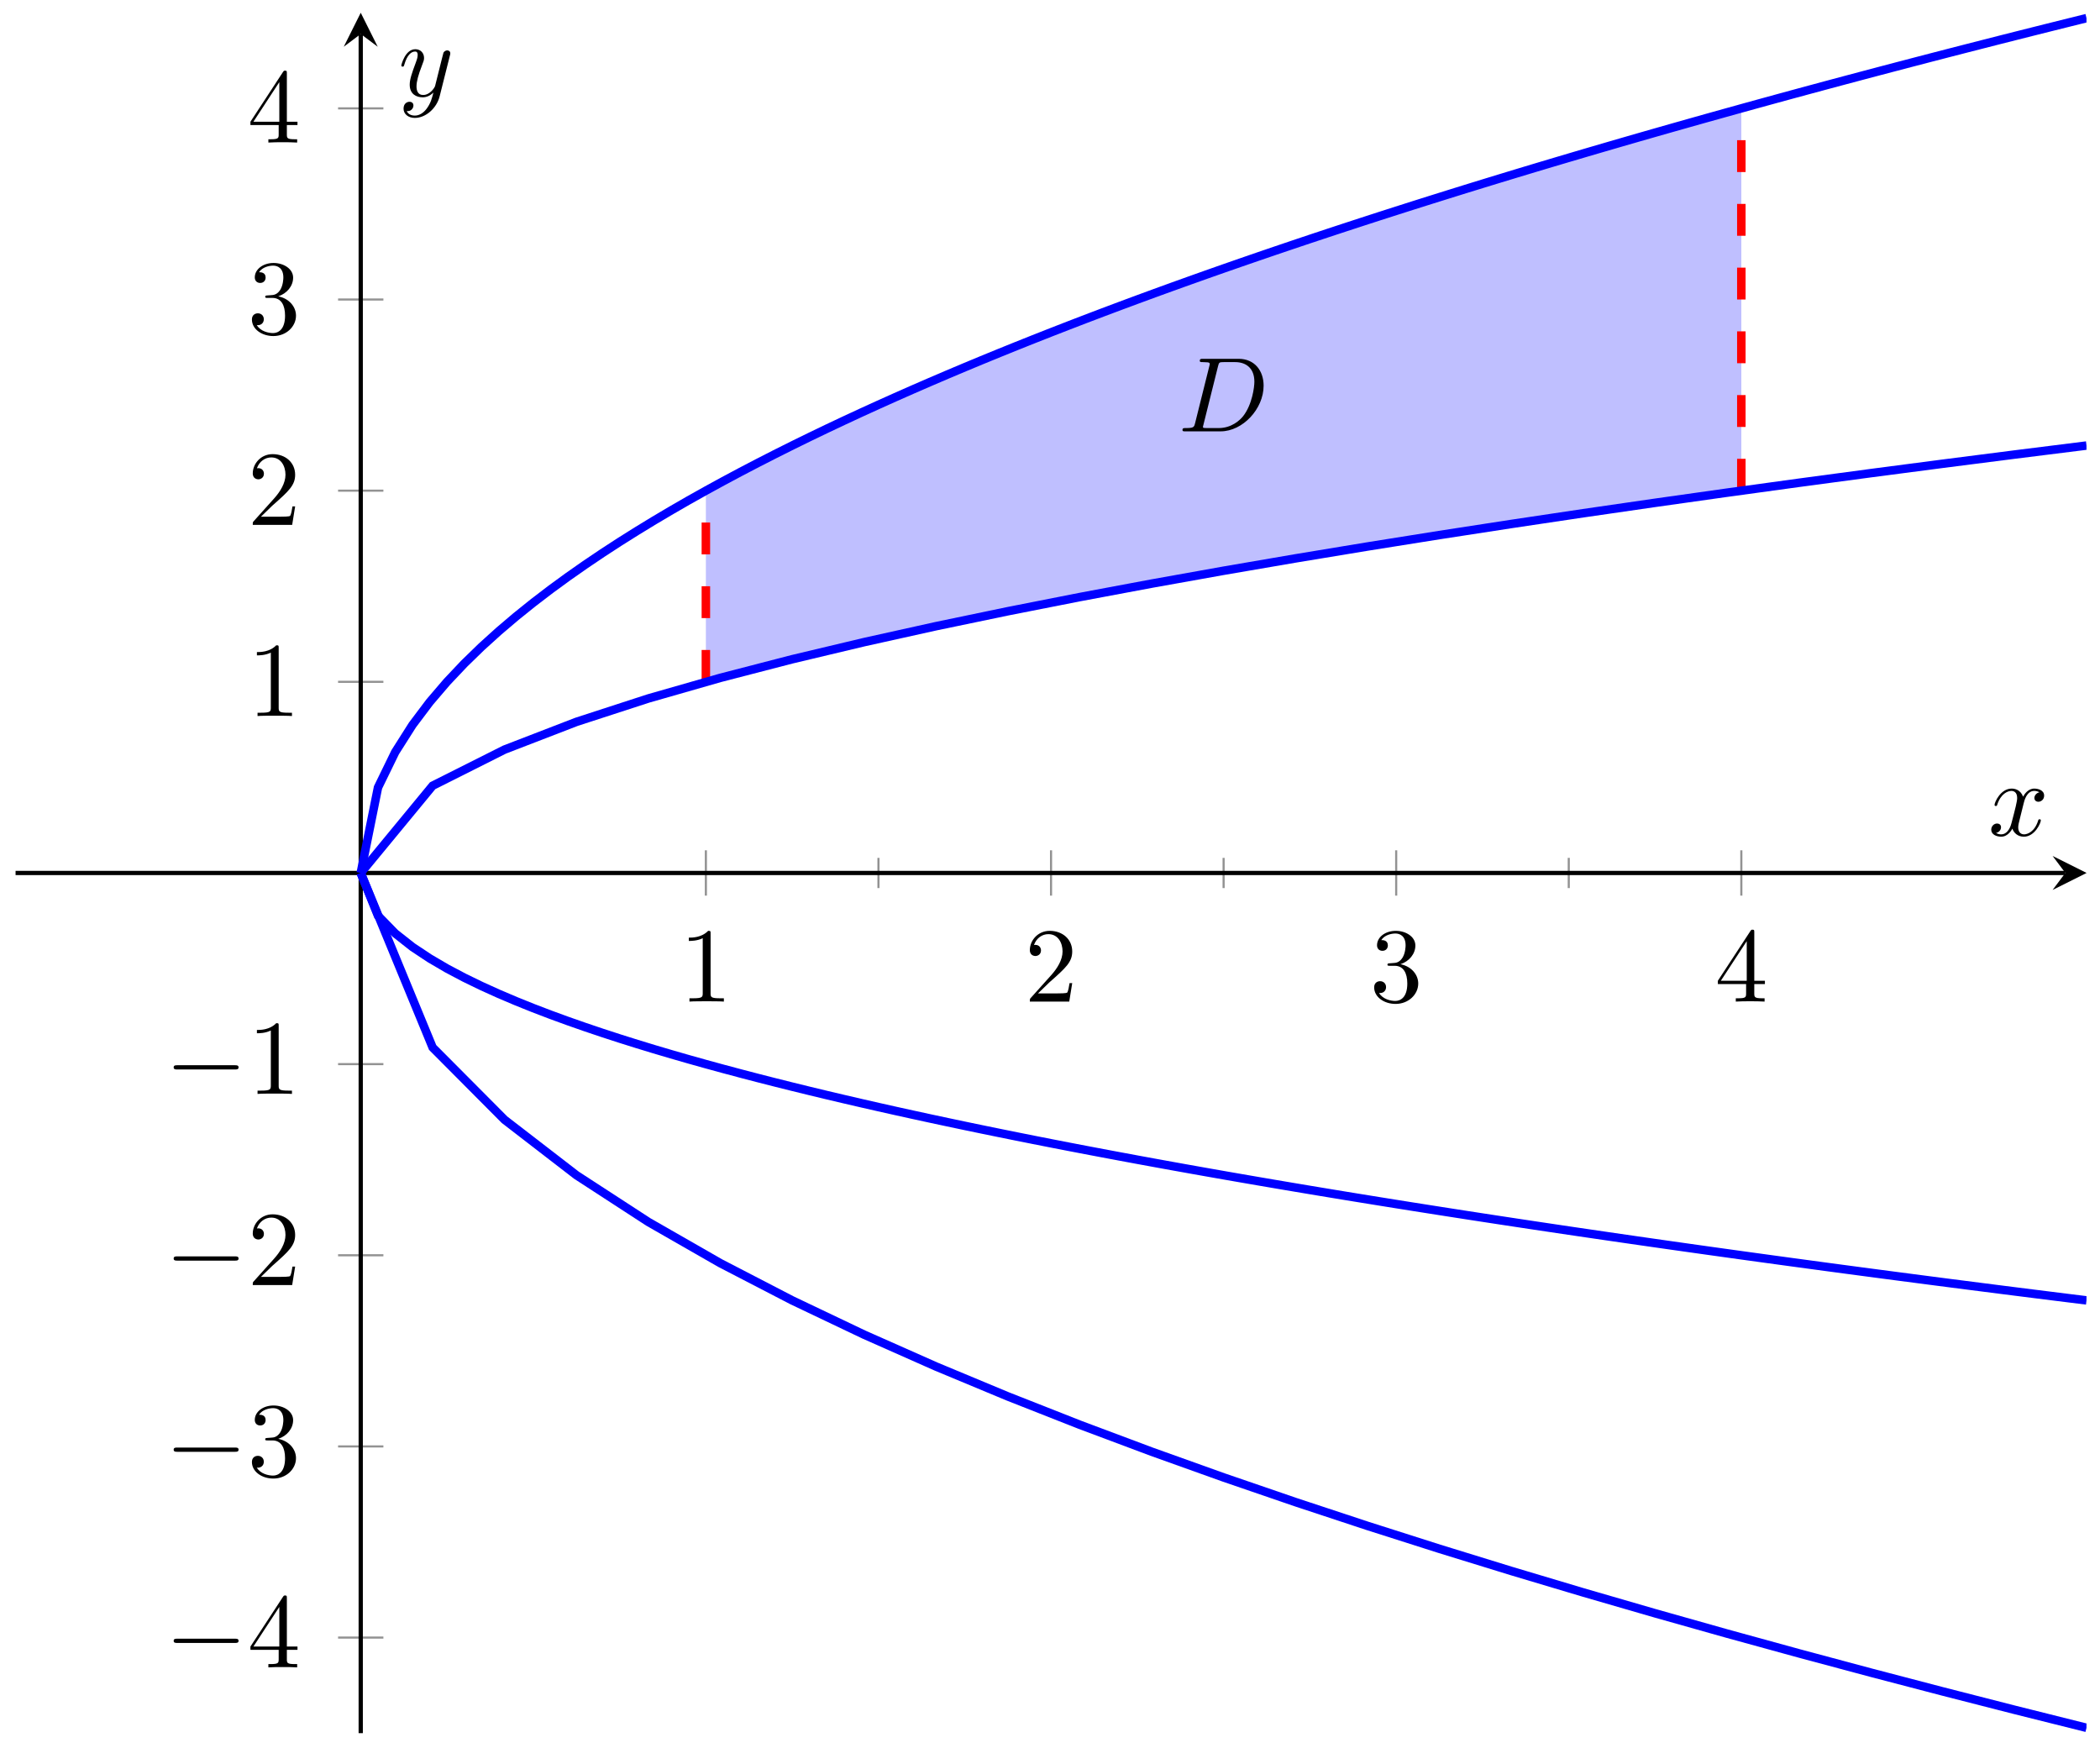
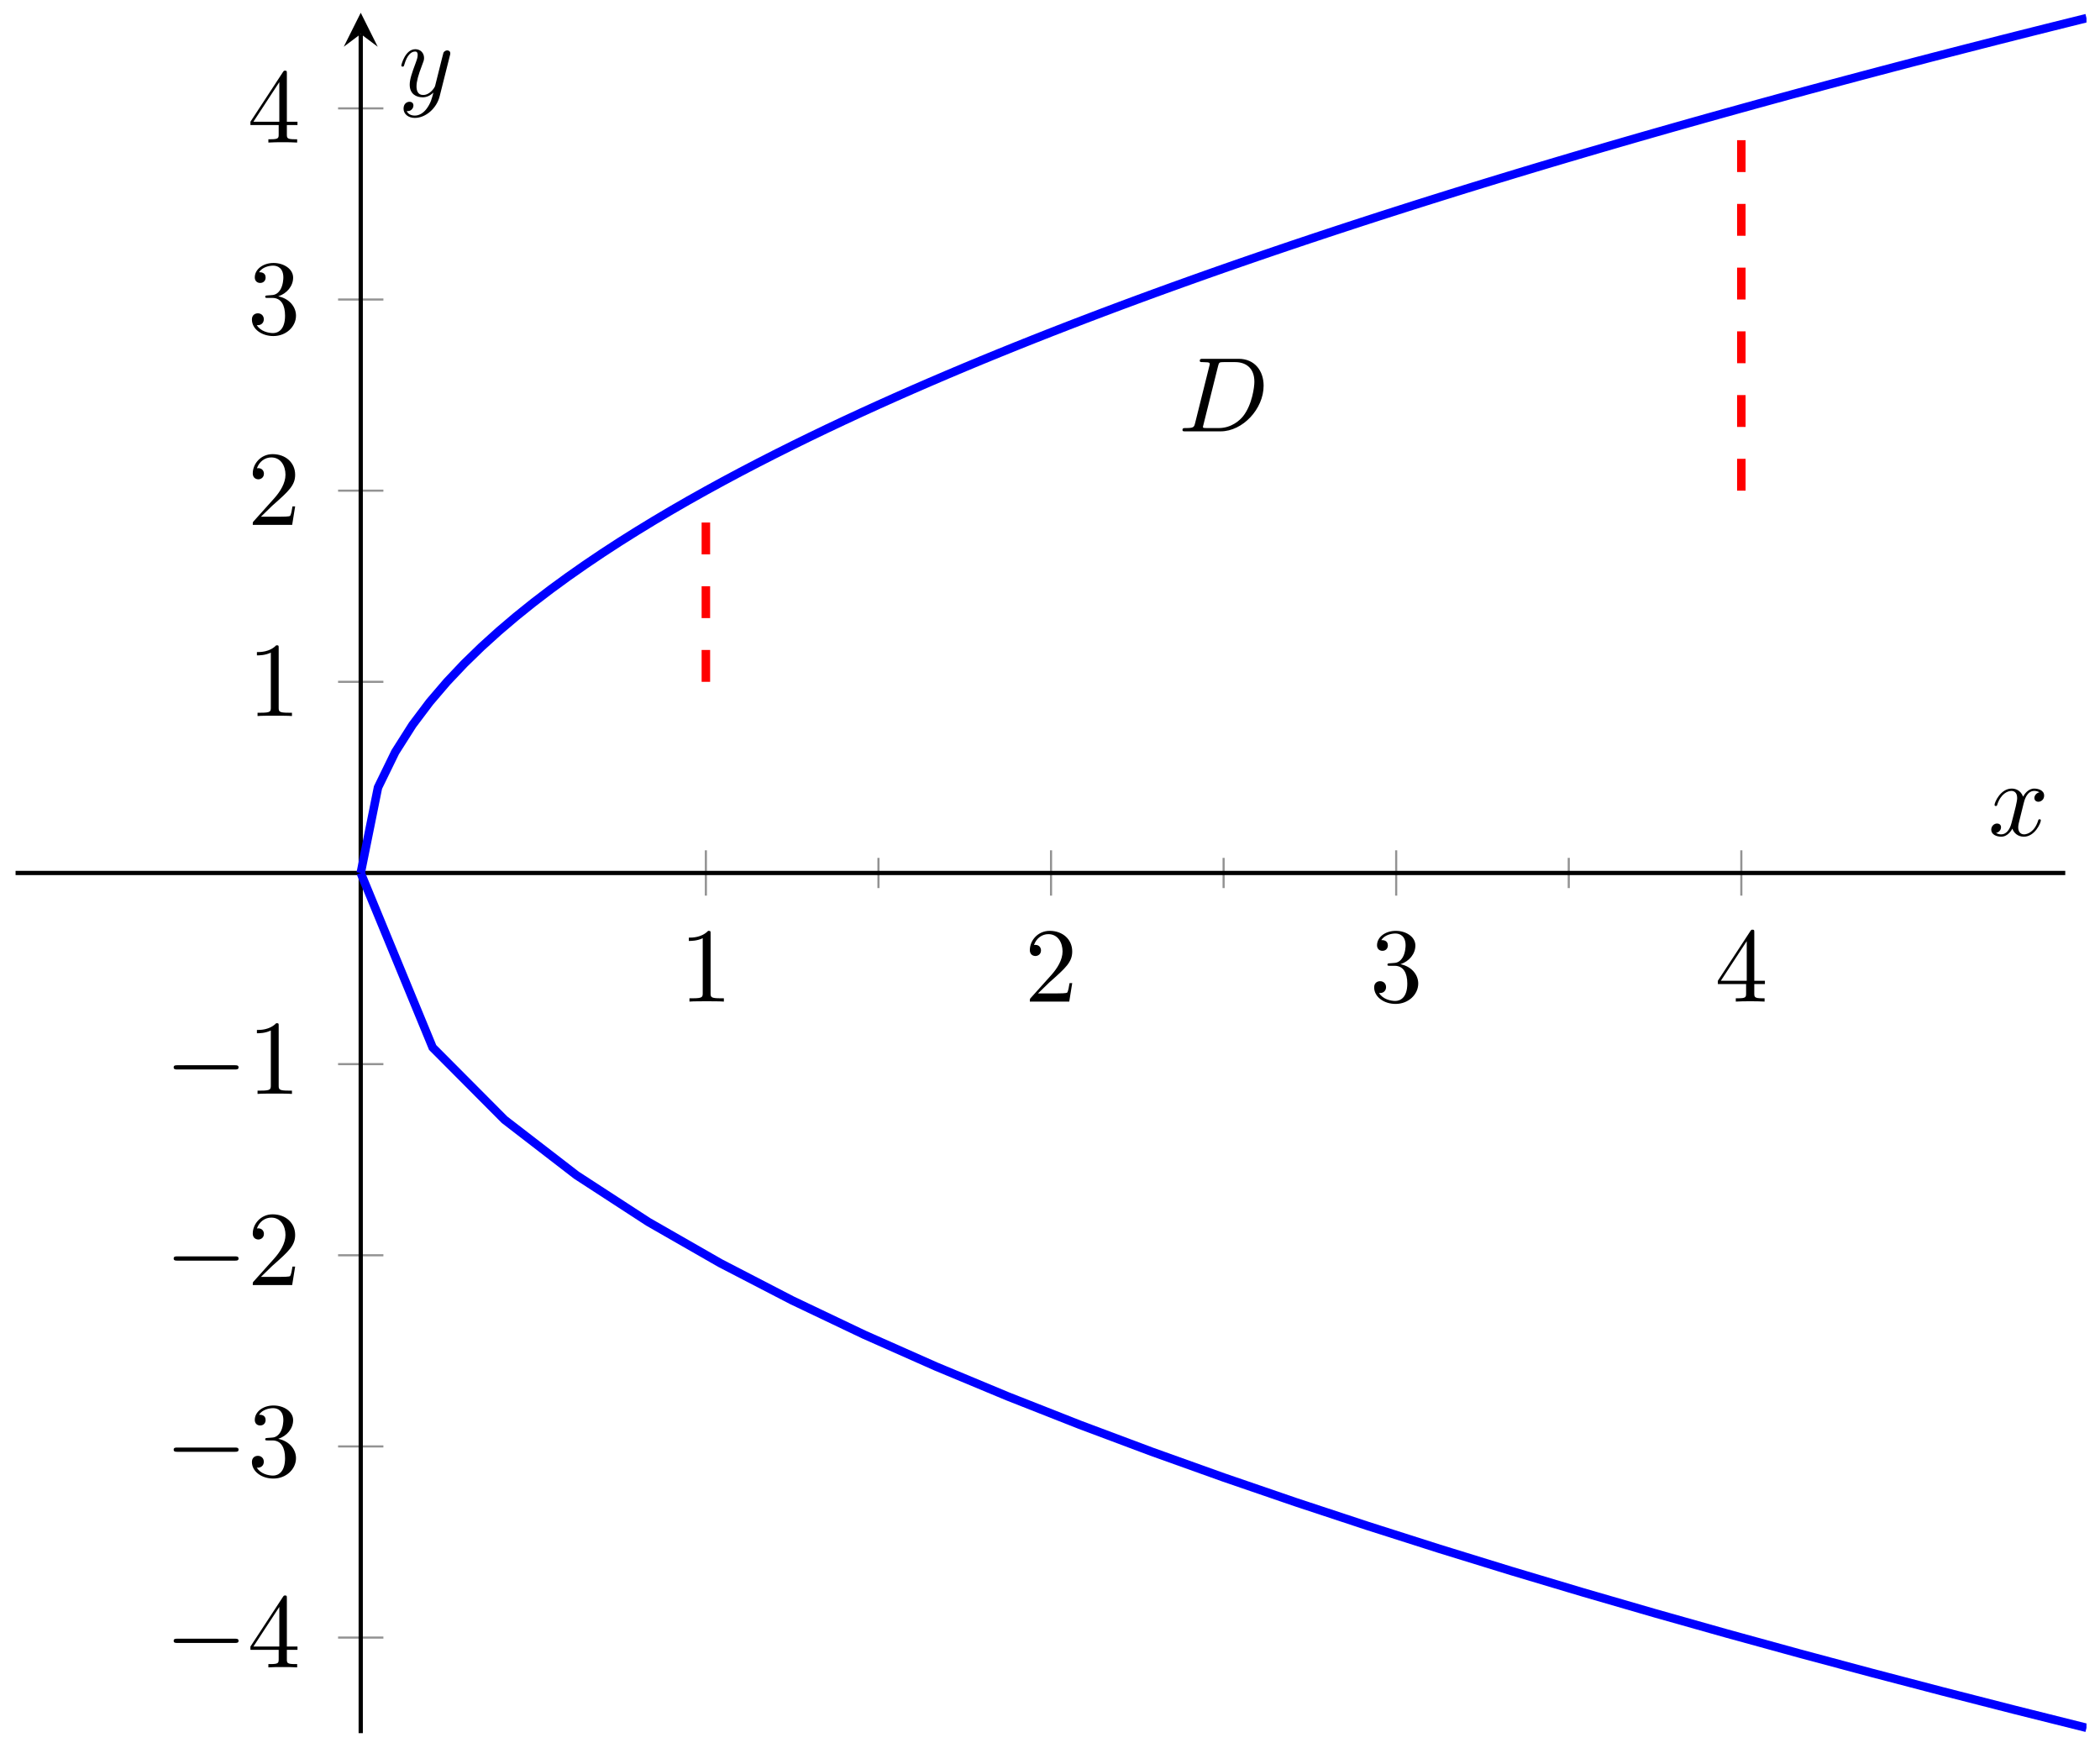
<svg xmlns="http://www.w3.org/2000/svg" xmlns:xlink="http://www.w3.org/1999/xlink" version="1.1" width="197" height="164" viewBox="0 0 197 164">
  <defs>
    <clipPath id="clip_1">
      <path transform="matrix(1,0,0,-1,1.461,162.59)" d="M0 0H194.272V161.39H0Z" />
    </clipPath>
    <path id="font_2_1" d="M.294 .64C.294 .664 .294 .666 .271 .666 .209 .602 .121 .602 .089 .602V.571C.109 .571 .168 .571 .22 .597V.079C.22 .043 .217 .031 .127 .031H.095V0C.13 .003 .217 .003 .257 .003 .297 .003 .384 .003 .419 0V.031H.387C.297 .031 .294 .042 .294 .079V.64Z" />
    <path id="font_2_2" d="M.127 .077 .233 .18C.389 .318 .449 .372 .449 .472 .449 .586 .359 .666 .237 .666 .124 .666 .05 .574 .05 .485 .05 .429 .1 .429 .103 .429 .12 .429 .155 .441 .155 .482 .155 .508 .137 .534 .102 .534 .094 .534 .092 .534 .089 .533 .112 .598 .166 .635 .224 .635 .315 .635 .358 .554 .358 .472 .358 .392 .308 .313 .253 .251L.061 .037C.05 .026 .05 .024 .05 0H.421L.449 .174H.424C.419 .144 .412 .1 .402 .085 .395 .077 .329 .077 .307 .077H.127Z" />
    <path id="font_2_3" d="M.29 .352C.372 .379 .43 .449 .43 .528 .43 .61 .342 .666 .246 .666 .145 .666 .069 .606 .069 .53 .069 .497 .091 .478 .12 .478 .151 .478 .171 .5 .171 .529 .171 .579 .124 .579 .109 .579 .14 .628 .206 .641 .242 .641 .283 .641 .338 .619 .338 .529 .338 .517 .336 .459 .31 .415 .28 .367 .246 .364 .221 .363 .213 .362 .189 .36 .182 .36 .174 .359 .167 .358 .167 .348 .167 .337 .174 .337 .191 .337H.235C.317 .337 .354 .269 .354 .17 .354 .034 .285 .006 .241 .006 .198 .006 .123 .022 .088 .081 .123 .076 .154 .098 .154 .136 .154 .172 .127 .192 .098 .192 .074 .192 .042 .178 .042 .134 .042 .043 .135-.022 .244-.022 .366-.022 .457 .068 .457 .17 .457 .253 .394 .331 .29 .352Z" />
    <path id="font_2_4" d="M.294 .165V.078C.294 .042 .292 .031 .218 .031H.197V0C.238 .003 .29 .003 .332 .003 .374 .003 .427 .003 .468 0V.031H.447C.373 .031 .371 .042 .371 .078V.165H.471V.196H.371V.651C.371 .671 .371 .677 .355 .677 .346 .677 .343 .677 .335 .665L.028 .196V.165H.294M.3 .196H.056L.3 .569V.196Z" />
    <path id="font_3_1" d="M.659 .23C.676 .23 .694 .23 .694 .25 .694 .27 .676 .27 .659 .27H.118C.101 .27 .083 .27 .083 .25 .083 .23 .101 .23 .118 .23H.659Z" />
    <clipPath id="clip_4">
      <path transform="matrix(1,0,0,-1,1.461,162.59)" d="M0 0H194.272V161.39H0Z" />
    </clipPath>
    <path id="font_5_1" d="M.159 .078C.149 .039 .147 .031 .068 .031 .051 .031 .04 .031 .04 .012 .04 0 .049 0 .068 0H.399C.607 0 .804 .211 .804 .43 .804 .571 .719 .683 .569 .683H.233C.214 .683 .203 .683 .203 .664 .203 .652 .212 .652 .232 .652 .245 .652 .263 .651 .275 .65 .291 .648 .297 .645 .297 .634 .297 .63 .296 .627 .293 .615L.159 .078M.375 .614C.384 .649 .386 .652 .429 .652H.536C.634 .652 .717 .599 .717 .467 .717 .418 .697 .254 .612 .144 .583 .107 .504 .031 .381 .031H.268C.254 .031 .252 .031 .246 .032 .236 .033 .233 .034 .233 .042 .233 .045 .233 .047 .238 .065L.375 .614Z" />
    <path id="font_5_2" d="M.334 .302C.34 .328 .363 .42 .433 .42 .438 .42 .462 .42 .483 .407 .455 .402 .435 .377 .435 .353 .435 .337 .446 .318 .473 .318 .495 .318 .527 .336 .527 .376 .527 .428 .468 .442 .434 .442 .376 .442 .341 .389 .329 .366 .304 .432 .25 .442 .221 .442 .117 .442 .06 .313 .06 .288 .06 .278 .07 .278 .072 .278 .08 .278 .083 .28 .085 .289 .119 .395 .185 .42 .219 .42 .238 .42 .273 .411 .273 .353 .273 .322 .256 .255 .219 .115 .203 .053 .168 .011 .124 .011 .118 .011 .095 .011 .074 .024 .099 .029 .121 .05 .121 .078 .121 .105 .099 .113 .084 .113 .054 .113 .029 .087 .029 .055 .029 .009 .079-.011 .123-.011 .189-.011 .225 .059 .228 .065 .24 .028 .276-.011 .336-.011 .439-.011 .496 .118 .496 .143 .496 .153 .487 .153 .484 .153 .475 .153 .473 .149 .471 .142 .438 .035 .37 .011 .338 .011 .299 .011 .283 .043 .283 .077 .283 .099 .289 .121 .3 .165L.334 .302Z" />
    <path id="font_5_3" d="M.486 .381C.49 .395 .49 .397 .49 .404 .49 .422 .476 .431 .461 .431 .451 .431 .435 .425 .426 .41 .424 .405 .416 .374 .412 .356 .405 .33 .398 .303 .392 .276L.347 .096C.343 .081 .3 .011 .234 .011 .183 .011 .172 .055 .172 .092 .172 .138 .189 .2 .223 .288 .239 .329 .243 .34 .243 .36 .243 .405 .211 .442 .161 .442 .066 .442 .029 .297 .029 .288 .029 .278 .039 .278 .041 .278 .051 .278 .052 .28 .057 .296 .084 .39 .124 .42 .158 .42 .166 .42 .183 .42 .183 .388 .183 .363 .173 .337 .166 .318 .126 .212 .108 .155 .108 .108 .108 .019 .171-.011 .23-.011 .269-.011 .303 .006 .331 .034 .318-.018 .306-.067 .266-.12 .24-.154 .202-.183 .156-.183 .142-.183 .097-.18 .08-.141 .096-.141 .109-.141 .123-.129 .133-.12 .143-.107 .143-.088 .143-.057 .116-.053 .106-.053 .083-.053 .05-.069 .05-.118 .05-.168 .094-.205 .156-.205 .259-.205 .362-.114 .39-.001L.486 .381Z" />
  </defs>
  <path transform="matrix(1,0,0,-1,1.461,162.59)" stroke-width=".199" stroke-linecap="butt" stroke-miterlimit="10" stroke-linejoin="miter" fill="none" stroke="#929292" d="M80.947 79.278V82.112M113.325 79.278V82.112M145.704 79.278V82.112" />
  <path transform="matrix(1,0,0,-1,1.461,162.59)" stroke-width=".199" stroke-linecap="butt" stroke-miterlimit="10" stroke-linejoin="miter" fill="none" stroke="#929292" d="M64.757 78.569V82.821M97.136 78.569V82.821M129.515 78.569V82.821M161.893 78.569V82.821" />
  <path transform="matrix(1,0,0,-1,1.461,162.59)" stroke-width=".199" stroke-linecap="butt" stroke-miterlimit="10" stroke-linejoin="miter" fill="none" stroke="#929292" d="M30.253 8.966H34.505M30.253 26.898H34.505M30.253 44.831H34.505M30.253 62.763H34.505M30.253 98.627H34.505M30.253 116.56H34.505M30.253 134.492H34.505M30.253 152.424H34.505" />
  <path transform="matrix(1,0,0,-1,1.461,162.59)" stroke-width=".399" stroke-linecap="butt" stroke-miterlimit="10" stroke-linejoin="miter" fill="none" stroke="#000000" d="M0 80.695H192.28" />
-   <path transform="matrix(1,0,0,-1,193.75,81.893)" d="M1.993 0-1.196 1.594 0 0-1.196-1.594" />
  <path transform="matrix(1,0,0,-1,1.461,162.59)" stroke-width=".399" stroke-linecap="butt" stroke-miterlimit="10" stroke-linejoin="miter" fill="none" stroke="#000000" d="M32.379 0V159.398" />
  <path transform="matrix(0,-1,-1,-0,33.841,3.189)" d="M1.993 0-1.196 1.594 0 0-1.196-1.594" />
  <g clip-path="url(#clip_1)">
-     <path transform="matrix(1,0,0,-1,1.461,162.59)" d="M64.757 98.61 66.106 98.997 72.852 100.744 79.598 102.35 86.343 103.845 93.089 105.249 99.834 106.578 106.58 107.841 113.325 109.048 120.071 110.206 126.816 111.32 133.562 112.395 140.307 113.434 147.053 114.442 153.799 115.42 160.544 116.372 161.893 116.557 161.893 152.423 160.275 151.973 158.656 151.521 157.037 151.065 155.418 150.607 153.799 150.145 152.18 149.681 150.561 149.213 148.942 148.742 147.323 148.268 145.704 147.79 144.085 147.31 142.466 146.825 140.847 146.337 139.228 145.845 137.609 145.35 135.991 144.851 134.372 144.347 132.753 143.84 131.134 143.329 129.515 142.813 127.896 142.294 126.277 141.769 124.658 141.24 123.039 140.707 121.42 140.169 119.801 139.626 118.182 139.077 116.563 138.524 114.944 137.965 113.325 137.401 111.706 136.831 110.088 136.255 108.469 135.674 106.85 135.086 105.231 134.491 103.612 133.89 101.993 133.282 100.374 132.667 98.755 132.044 97.136 131.414 95.517 130.776 93.898 130.13 92.279 129.475 90.66 128.812 89.041 128.139 87.422 127.456 85.804 126.763 84.185 126.06 82.566 125.345 80.947 124.619 79.328 123.881 77.709 123.13 76.09 122.365 74.471 121.586 72.852 120.792 71.233 119.982 69.614 119.155 67.995 118.31 66.376 117.445 64.757 116.559Z" fill="#8080ff" fill-opacity=".5" />
-   </g>
+     </g>
  <use data-text="1" xlink:href="#font_2_1" transform="matrix(9.963,0,0,-9.963,63.731,93.96)" />
  <use data-text="2" xlink:href="#font_2_2" transform="matrix(9.963,0,0,-9.963,96.111,93.96)" />
  <use data-text="3" xlink:href="#font_2_3" transform="matrix(9.963,0,0,-9.963,128.491,93.96)" />
  <use data-text="4" xlink:href="#font_2_4" transform="matrix(9.963,0,0,-9.963,160.872,93.96)" />
  <use data-text="−" xlink:href="#font_3_1" transform="matrix(9.963,0,0,-9.963,15.465,156.419)" />
  <use data-text="4" xlink:href="#font_2_4" transform="matrix(9.963,0,0,-9.963,23.214,156.419)" />
  <use data-text="−" xlink:href="#font_3_1" transform="matrix(9.963,0,0,-9.963,15.465,138.487)" />
  <use data-text="3" xlink:href="#font_2_3" transform="matrix(9.963,0,0,-9.963,23.214,138.487)" />
  <use data-text="−" xlink:href="#font_3_1" transform="matrix(9.963,0,0,-9.963,15.465,120.553)" />
  <use data-text="2" xlink:href="#font_2_2" transform="matrix(9.963,0,0,-9.963,23.214,120.553)" />
  <use data-text="−" xlink:href="#font_3_1" transform="matrix(9.963,0,0,-9.963,15.465,102.621)" />
  <use data-text="1" xlink:href="#font_2_1" transform="matrix(9.963,0,0,-9.963,23.214,102.621)" />
  <use data-text="1" xlink:href="#font_2_1" transform="matrix(9.963,0,0,-9.963,23.214,67.171)" />
  <use data-text="2" xlink:href="#font_2_2" transform="matrix(9.963,0,0,-9.963,23.214,49.239)" />
  <use data-text="3" xlink:href="#font_2_3" transform="matrix(9.963,0,0,-9.963,23.214,31.306)" />
  <use data-text="4" xlink:href="#font_2_4" transform="matrix(9.963,0,0,-9.963,23.214,13.373)" />
  <g clip-path="url(#clip_4)">
    <path transform="matrix(1,0,0,-1,1.461,162.59)" stroke-width=".797" stroke-linecap="butt" stroke-dasharray="2.989,2.989" stroke-miterlimit="10" stroke-linejoin="miter" fill="none" stroke="#ff0000" d="M64.757 98.627V99.375 100.122 100.869 101.616 102.363 103.11 103.858 104.605 105.352 106.099 106.846 107.593 108.341 109.088 109.835 110.582 111.329 112.076 112.824 113.571 114.318 115.065 115.812 116.559" />
    <path transform="matrix(1,0,0,-1,1.461,162.59)" stroke-width=".797" stroke-linecap="butt" stroke-dasharray="2.989,2.989" stroke-miterlimit="10" stroke-linejoin="miter" fill="none" stroke="#ff0000" d="M161.893 116.56V118.054 119.548 121.043 122.537 124.031 125.526 127.02 128.514 130.009 131.503 132.997 134.492 135.986 137.481 138.975 140.469 141.964 143.458 144.952 146.447 147.941 149.435 150.93 152.424" />
-     <path transform="matrix(1,0,0,-1,1.461,162.59)" stroke-width=".797" stroke-linecap="butt" stroke-miterlimit="10" stroke-linejoin="miter" fill="none" stroke="#0000ff" d="M32.379 80.695 39.124 88.88 45.87 92.27 52.615 94.872 59.361 97.065 66.106 98.997 72.852 100.744 79.598 102.35 86.343 103.845 93.089 105.249 99.834 106.578 106.58 107.841 113.325 109.048 120.071 110.206 126.816 111.32 133.562 112.395 140.307 113.434 147.053 114.442 153.799 115.42 160.544 116.372 167.29 117.299 174.035 118.203 180.781 119.085 187.526 119.948 194.272 120.792" />
-     <path transform="matrix(1,0,0,-1,1.461,162.59)" stroke-width=".797" stroke-linecap="butt" stroke-miterlimit="10" stroke-linejoin="miter" fill="none" stroke="#0000ff" d="M32.379 80.695 33.998 76.685 35.617 75.024 37.235 73.75 38.854 72.676 40.473 71.729 42.092 70.873 43.711 70.086 45.33 69.354 46.949 68.666 48.568 68.015 50.187 67.396 51.806 66.805 53.425 66.238 55.044 65.692 56.663 65.165 58.282 64.656 59.901 64.162 61.52 63.683 63.138 63.217 64.757 62.763 66.376 62.32 67.995 61.888 69.614 61.465 71.233 61.052 72.852 60.647 74.471 60.25 76.09 59.86 77.709 59.478 79.328 59.102 80.947 58.733 82.566 58.37 84.185 58.013 85.804 57.661 87.422 57.315 89.041 56.973 90.66 56.637 92.279 56.305 93.898 55.978 95.517 55.654 97.136 55.335 98.755 55.02 100.374 54.709 101.993 54.402 103.612 54.098 105.231 53.797 106.85 53.5 108.469 53.206 110.088 52.915 111.706 52.627 113.325 52.342 114.944 52.06 116.563 51.781 118.182 51.504 119.801 51.23 121.42 50.958 123.039 50.689 124.658 50.422 126.277 50.158 127.896 49.896 129.515 49.636 131.134 49.378 132.753 49.123 134.372 48.869 135.991 48.617 137.609 48.368 139.228 48.12 140.847 47.874 142.466 47.63 144.085 47.388 145.704 47.147 147.323 46.909 148.942 46.672 150.561 46.436 152.18 46.202 153.799 45.97 155.418 45.739 157.037 45.51 158.656 45.282 160.275 45.056 161.893 44.831 163.512 44.608 165.131 44.386 166.75 44.165 168.369 43.946 169.988 43.727 171.607 43.511 173.226 43.295 174.845 43.081 176.464 42.868 178.083 42.656 179.702 42.445 181.321 42.235 182.94 42.027 184.559 41.82 186.177 41.613 187.796 41.408 189.415 41.204 191.034 41.001 192.653 40.799 194.272 40.598" />
    <path transform="matrix(1,0,0,-1,1.461,162.59)" stroke-width=".797" stroke-linecap="butt" stroke-miterlimit="10" stroke-linejoin="miter" fill="none" stroke="#0000ff" d="M32.379 80.695 33.998 88.715 35.617 92.036 37.235 94.585 38.854 96.734 40.473 98.627 42.092 100.339 43.711 101.913 45.33 103.378 46.949 104.754 48.568 106.055 50.187 107.293 51.806 108.476 53.425 109.61 55.044 110.702 56.663 111.755 58.282 112.773 59.901 113.761 61.52 114.719 63.138 115.652 64.757 116.559 66.376 117.445 67.995 118.31 69.614 119.155 71.233 119.982 72.852 120.792 74.471 121.586 76.09 122.365 77.709 123.13 79.328 123.881 80.947 124.619 82.566 125.345 84.185 126.06 85.804 126.763 87.422 127.456 89.041 128.139 90.66 128.812 92.279 129.475 93.898 130.13 95.517 130.776 97.136 131.414 98.755 132.044 100.374 132.667 101.993 133.282 103.612 133.89 105.231 134.491 106.85 135.086 108.469 135.674 110.088 136.255 111.706 136.831 113.325 137.401 114.944 137.965 116.563 138.524 118.182 139.077 119.801 139.626 121.42 140.169 123.039 140.707 124.658 141.24 126.277 141.769 127.896 142.294 129.515 142.813 131.134 143.329 132.753 143.84 134.372 144.347 135.991 144.851 137.609 145.35 139.228 145.845 140.847 146.337 142.466 146.825 144.085 147.31 145.704 147.79 147.323 148.268 148.942 148.742 150.561 149.213 152.18 149.681 153.799 150.145 155.418 150.607 157.037 151.065 158.656 151.521 160.275 151.973 161.893 152.423 163.512 152.87 165.131 153.314 166.75 153.756 168.369 154.194 169.988 154.631 171.607 155.064 173.226 155.495 174.845 155.924 176.464 156.35 178.083 156.774 179.702 157.196 181.321 157.615 182.94 158.032 184.559 158.446 186.177 158.859 187.796 159.269 189.415 159.677 191.034 160.083 192.653 160.487 194.272 160.889" />
    <path transform="matrix(1,0,0,-1,1.461,162.59)" stroke-width=".797" stroke-linecap="butt" stroke-miterlimit="10" stroke-linejoin="miter" fill="none" stroke="#0000ff" d="M32.379 80.695 39.124 64.325 45.87 57.545 52.615 52.342 59.361 47.956 66.106 44.092 72.852 40.598 79.598 37.385 86.343 34.395 93.089 31.586 99.834 28.93 106.58 26.403 113.325 23.989 120.071 21.674 126.816 19.446 133.562 17.296 140.307 15.217 147.053 13.202 153.799 11.245 160.544 9.342 167.29 7.488 174.035 5.68 180.781 3.915 187.526 2.189 194.272 .501" />
    <use data-text="D" xlink:href="#font_5_1" transform="matrix(9.963,0,0,-9.963,110.529,40.466)" />
  </g>
  <use data-text="x" xlink:href="#font_5_2" transform="matrix(9.963,0,0,-9.963,186.509,78.382)" />
  <use data-text="y" xlink:href="#font_5_3" transform="matrix(9.963,0,0,-9.963,37.359,9.02)" />
</svg>